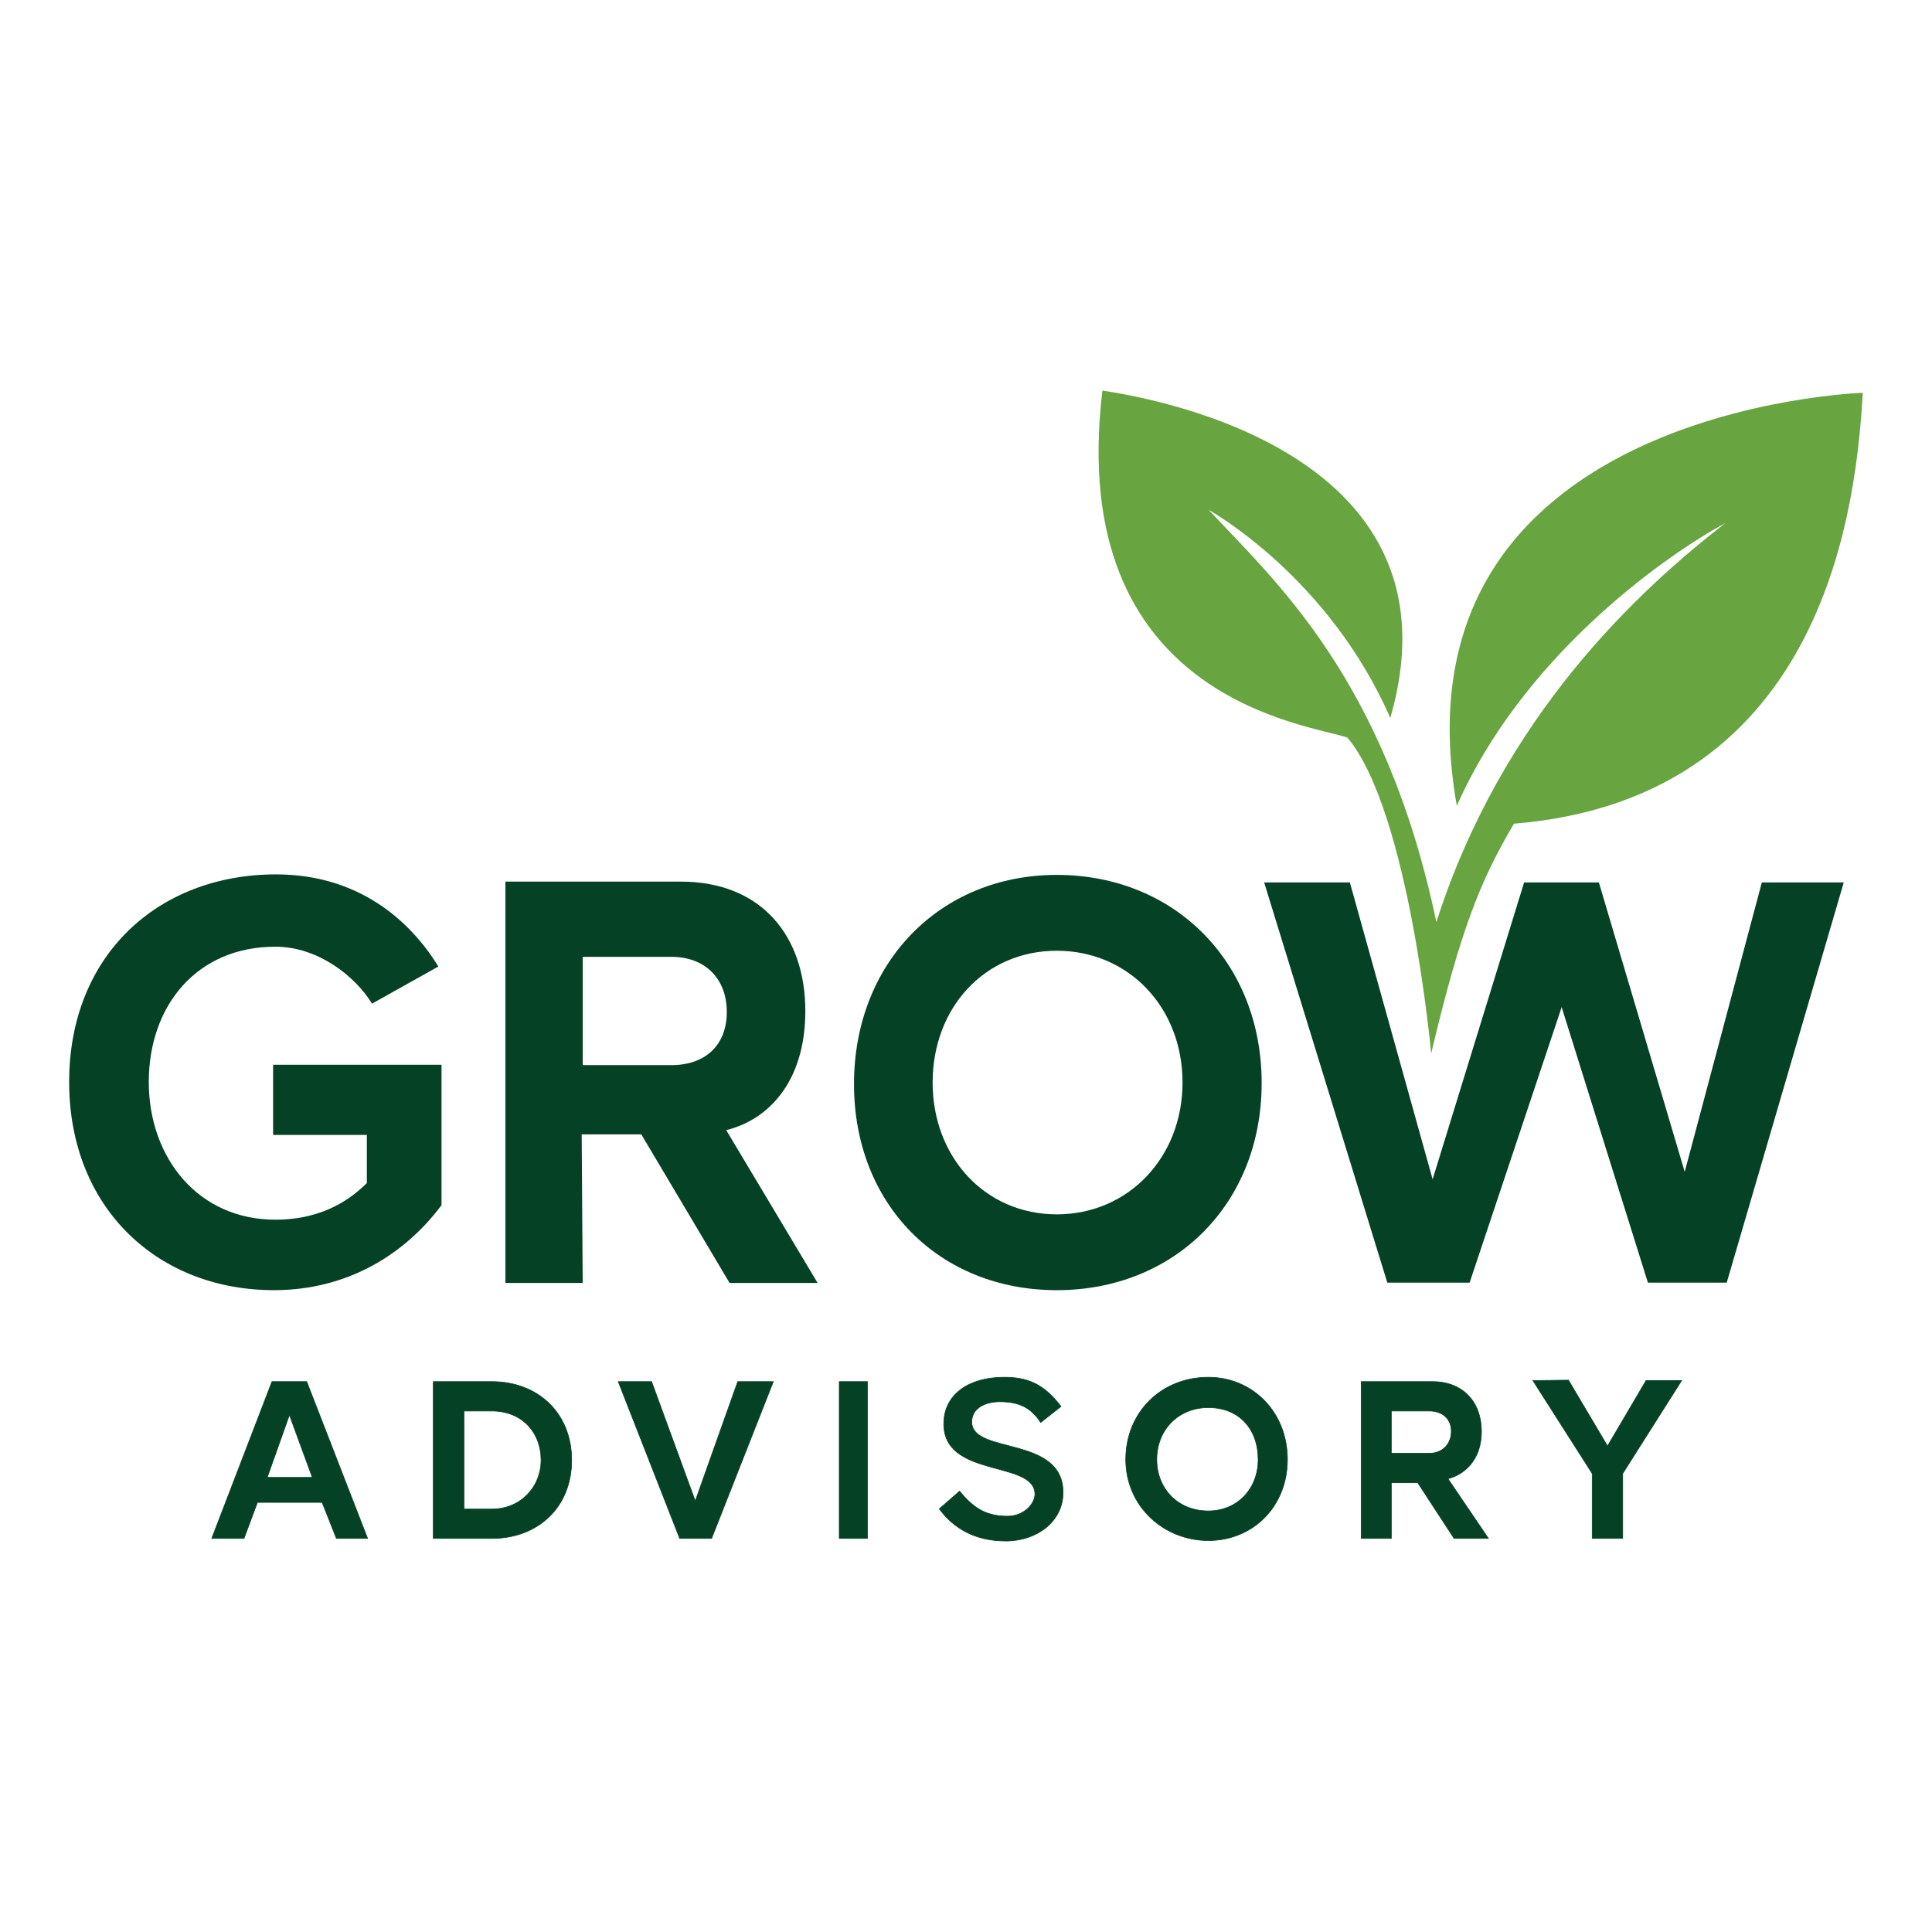
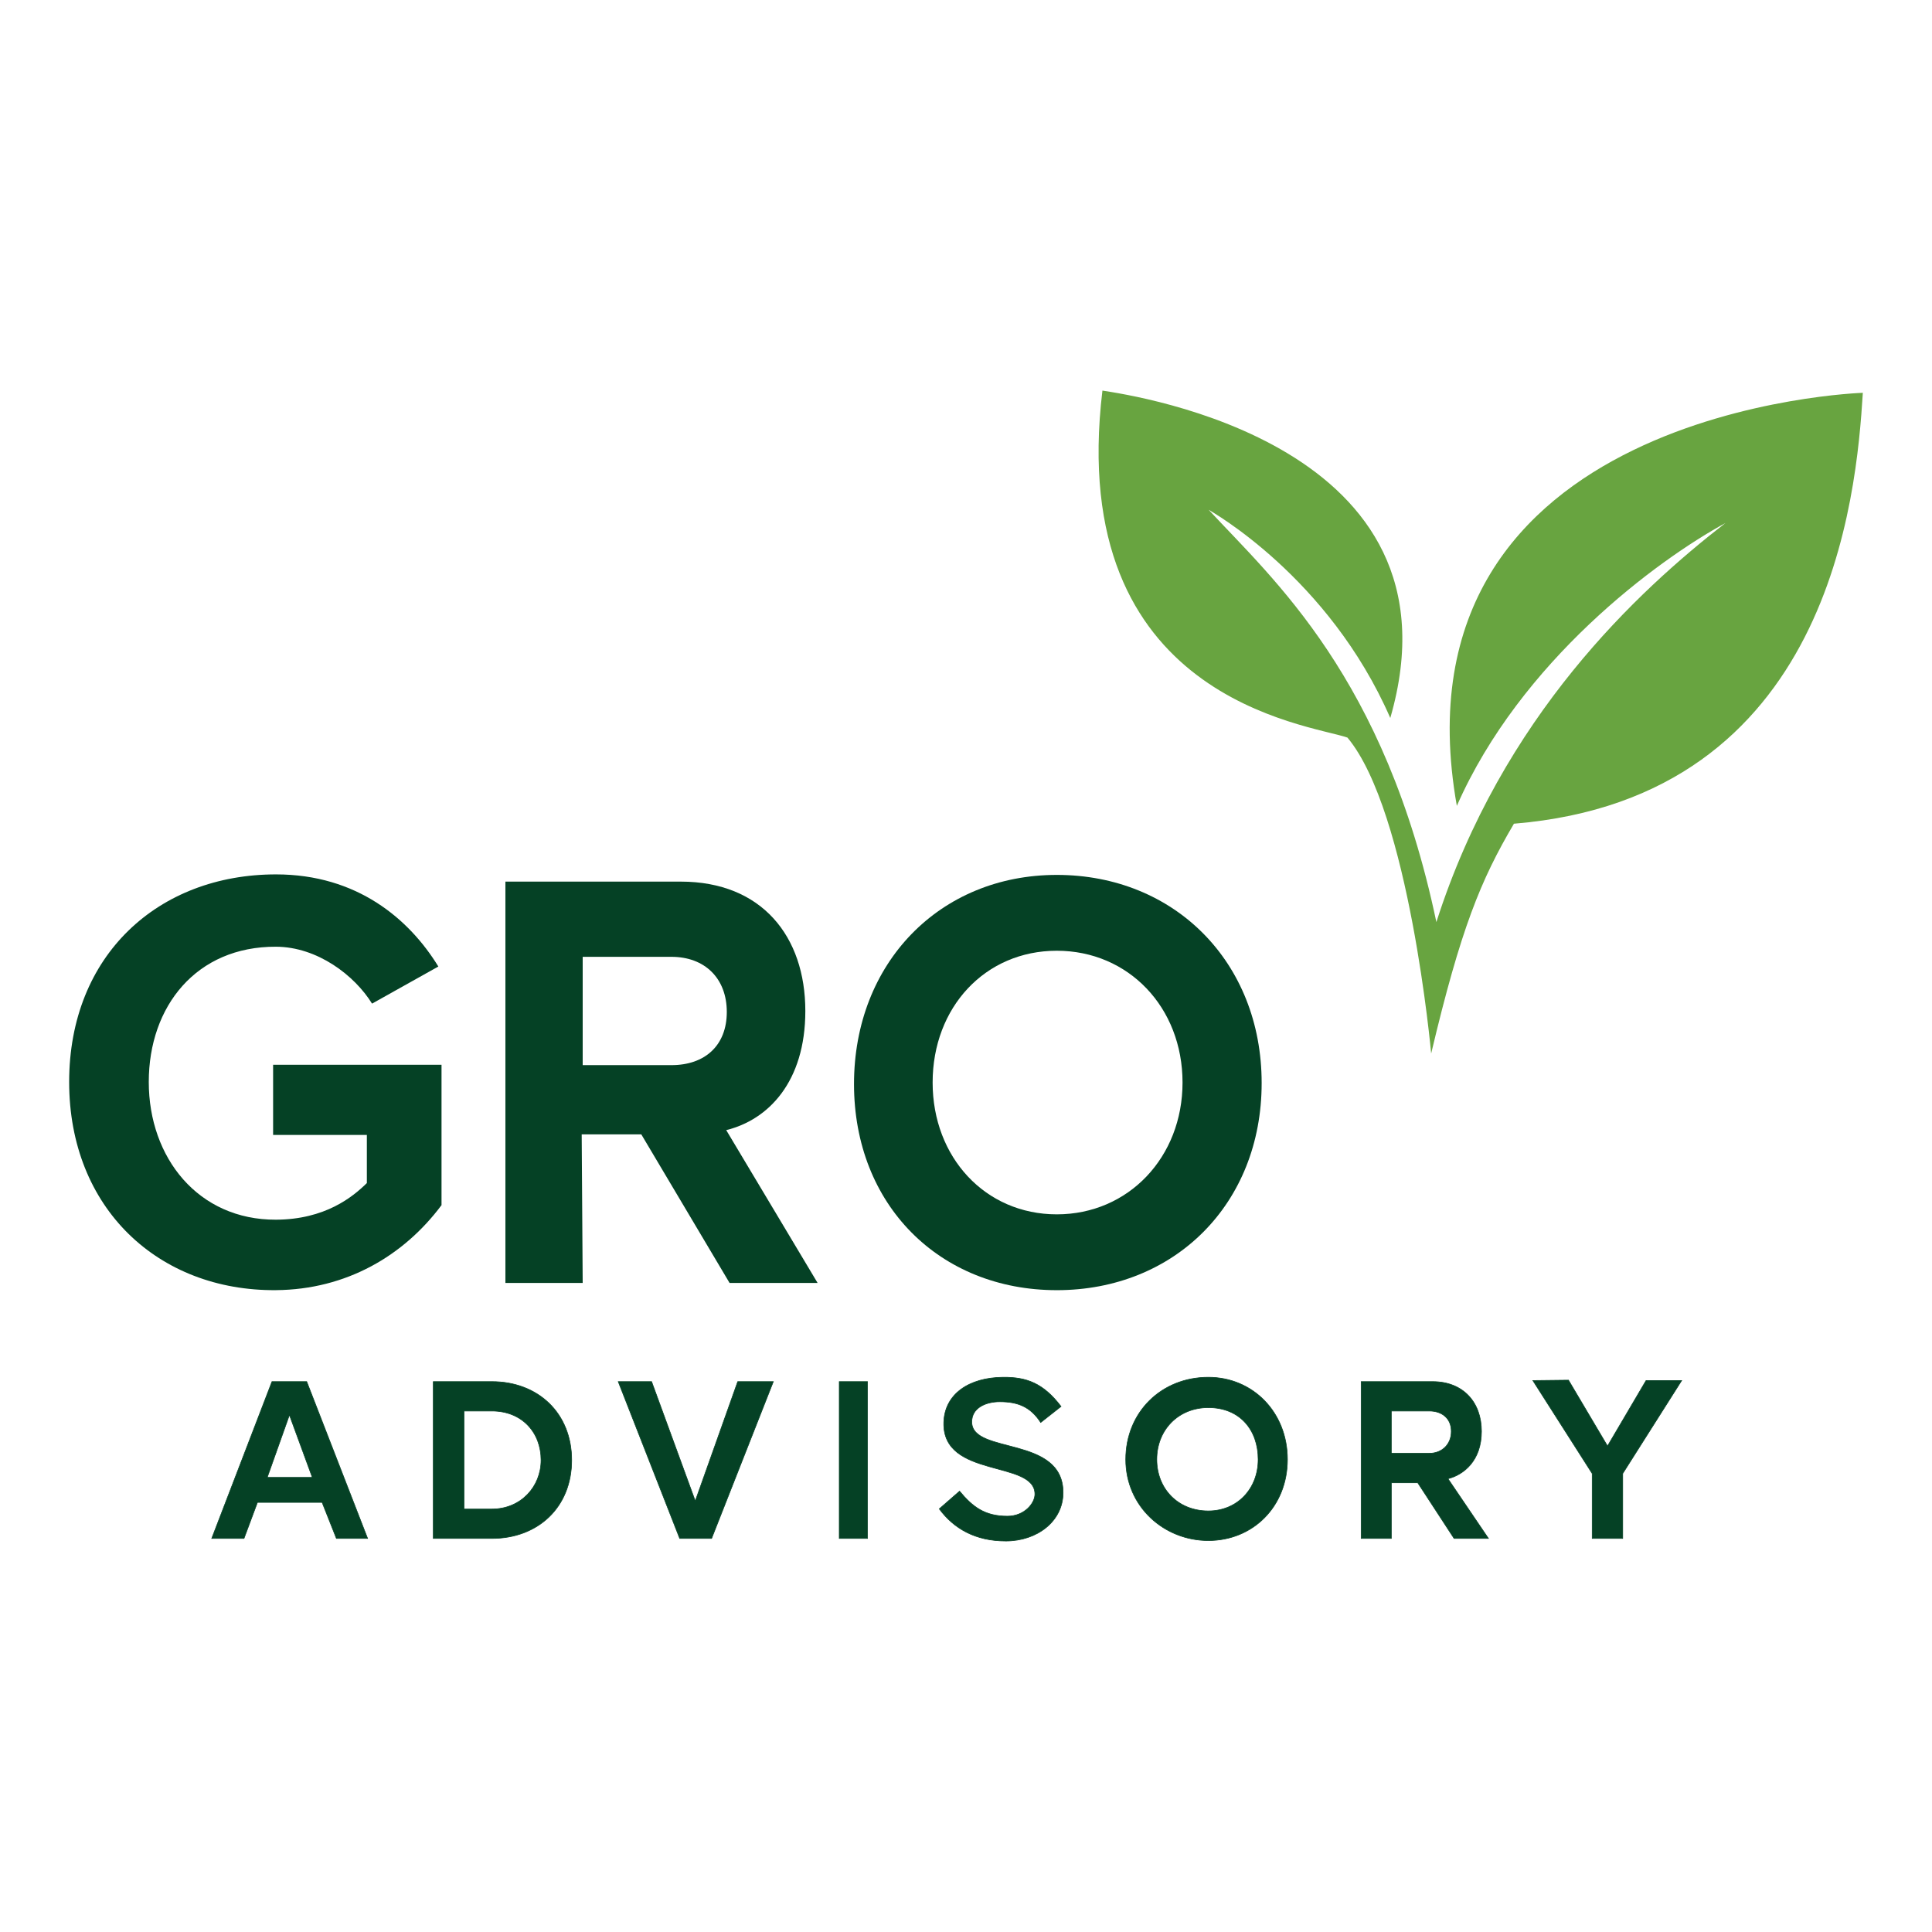
<svg xmlns="http://www.w3.org/2000/svg" xmlns:ns1="http://www.inkscape.org/namespaces/inkscape" xmlns:ns2="http://sodipodi.sourceforge.net/DTD/sodipodi-0.dtd" width="1200" height="1200" viewBox="0 0 317.5 317.5" version="1.1" id="svg1" xml:space="preserve" ns1:version="1.3 (0e150ed6c4, 2023-07-21)" ns2:docname="logo+text light.svg">
  <ns2:namedview id="namedview1" pagecolor="#ffffff" bordercolor="#000000" borderopacity="0.25" ns1:showpageshadow="false" ns1:pageopacity="0.0" ns1:pagecheckerboard="true" ns1:deskcolor="#d1d1d1" ns1:document-units="mm" showborder="false" borderlayer="false" ns1:zoom="0.81023081" ns1:cx="294.97767" ns1:cy="670.79651" ns1:window-width="3840" ns1:window-height="2054" ns1:window-x="2549" ns1:window-y="-11" ns1:window-maximized="1" ns1:current-layer="svg1" />
  <defs id="defs1" />
  <g id="g2" transform="translate(-1.024,7.455)">
    <path style="display:inline;fill:#68a440;fill-opacity:1;stroke:none;stroke-width:0.113" d="m 182.195,56.735 c 5.25,0.824 60.304,8.856 47.306,53.803 -10.15,-23.24 -29.515,-33.982 -29.849,-34.217 10.644,11.498 28.973,27.477 37.422,67.759 10.799,-33.801 33.171,-54.468 47.496,-65.575 -11.209,6.107 -33.645,22.647 -44.133,46.474 -11.617,-65.392 66.721,-67.88 66.721,-67.88 -1.051,16.967 -5.319,66.539 -57.337,70.813 -5.458,9.251 -8.733,17.231 -13.602,37.766 0,0 -3.592,-39.74 -13.757,-51.918 -6.294,-2.21 -46.382,-6.242 -40.268,-57.025 z" id="path1" ns2:nodetypes="ccccccccccc" ns1:label="path1" />
    <path d="M 63.534,237.301 53.184,212.374 H 47.278 L 37.039,237.301 H 42.526 l 2.286,-5.73 h 10.987 l 2.428,5.73 z m -9.402,-9.704 h -7.654 l 3.767,-9.916 z m 30.516,9.704 c 7.811,0 13.567,-4.933 13.567,-12.445 0,-7.512 -5.756,-12.482 -13.567,-12.482 H 74.693 v 24.927 z m 0,-4.671 H 79.915 V 217.046 h 4.733 c 5.12,0 8.359,3.401 8.359,7.811 0,4.223 -3.426,7.773 -8.359,7.773 z m 37.346,4.671 10.491,-24.927 h -6.054 l -7.214,18.974 -7.42,-18.974 h -5.674 l 10.444,24.927 z m 26.492,0 v -24.927 h -4.8 v 24.927 z m 23.518,0.409 c 5.287,-0.006 9.714,-3.122 9.725,-7.682 0.021,-9.108 -15.361,-6.032 -15.516,-11.166 -0.072,-2.377 2.492,-3.305 4.797,-3.292 2.984,0.016 5.146,0.761 6.911,3.3 l 3.459,-2.546 c -3.036,-3.72 -5.882,-4.668 -9.843,-4.64 -5.826,0.041 -9.961,2.69 -10.088,7.192 -0.253,8.946 15.489,5.899 15.489,11.394 0,1.42 -1.756,3.494 -4.671,3.494 -3.818,0 -5.871,-1.434 -8.134,-3.975 l -3.449,2.814 c 2.486,3.144 6.158,5.112 11.321,5.106 z m 34.41,-0.072 c 7.549,0 13.44,-5.381 13.44,-12.893 0,-7.512 -5.891,-13.061 -13.44,-13.061 -7.989,0 -14.04,5.549 -14.04,13.061 0,7.512 6.528,12.893 14.04,12.893 z m 0,-4.709 c -5.194,0 -8.763,-3.55 -8.763,-8.184 0,-4.671 3.629,-8.24 8.763,-8.24 5.373,0 8.462,3.569 8.462,8.24 0,4.634 -3.507,8.184 -8.462,8.184 z m 47.6,4.372 -6.879,-9.492 c 2.691,-0.635 5.695,-2.887 5.695,-7.52 0,-4.634 -3.117,-7.914 -8.311,-7.914 h -12.137 v 24.927 h 5.128 v -8.857 h 4.484 l 6.179,8.857 z m -10.052,-13.528 h -6.454 v -6.727 h 6.454 c 2.13,0 3.737,1.15 3.737,3.242 0,2.093 -1.607,3.484 -3.737,3.484 z m 32.872,13.528 v -10.314 l 10.017,-14.78 h -6.054 l -6.547,10.406 -6.631,-10.471 -6.054,0.065 10.082,14.78 v 10.314 z" id="text2" style="font-weight:bold;font-size:37.371px;font-family:'Proxima Nova';-inkscape-font-specification:'Proxima Nova, Bold';letter-spacing:8.968px;display:inline;fill:#054125;fill-opacity:1;stroke:#054125;stroke-width:0.1;stroke-dasharray:none;stroke-opacity:1" transform="scale(0.967,1.034)" aria-label="ADVISORY" ns2:nodetypes="cccccccccccccsssccssccssscccccccccccccssssccssssccsssssssssssccsscccccccsccssscccccccccc" />
    <g id="g1-2" transform="translate(174.276,8.563)" style="display:inline;fill:#054125;fill-opacity:1">
      <path d="m 0.419,196.006 c 19.344,0 33.666,-14.161 33.666,-34.04 0,-19.88 -14.322,-34.204 -33.666,-34.204 -19.248,0 -33.325,14.487 -33.325,34.367 0,19.88 14.077,33.877 33.325,33.877 z m 0,-12.462 c -11.779,0 -20.405,-9.396 -20.405,-21.66 0,-12.363 8.627,-21.66 20.405,-21.66 11.779,0 20.664,9.297 20.664,21.66 0,12.264 -8.886,21.66 -20.664,21.66 z" id="text1-2" style="font-weight:bold;font-size:97.321px;font-family:'Proxima Nova';-inkscape-font-specification:'Proxima Nova, Bold';letter-spacing:-5.199px;fill:#054125;fill-opacity:1;stroke-width:0.264" aria-label="O" ns2:nodetypes="ssssssssss" />
      <path d="m 47.072,201.57 c 11.775,-0.096 21.353,-5.589 27.639,-13.749 V 165.116 H 46.584 v 11.345 h 15.657 v 7.786 c -2.363,2.263 -6.985,5.891 -15.169,5.927 -12.992,0.057 -21.253,-10.015 -21.253,-22.277 0,-12.262 7.962,-21.932 21.253,-21.876 6.91,0.029 13.117,4.63 16.036,9.204 l 11.073,-6.001 c -4.866,-7.688 -13.582,-14.902 -27.109,-14.902 -19.641,0 -34.549,13.041 -34.549,33.576 0,20.437 14.908,33.834 34.549,33.673 z" id="text1" style="font-weight:bold;font-size:97.321px;font-family:'Proxima Nova';-inkscape-font-specification:'Proxima Nova, Bold';letter-spacing:-5.199px;fill:#054125;fill-opacity:1;stroke-width:0.264" transform="matrix(0.984,0,0,1.016,-174.209,-8.794)" aria-label="G" ns2:nodetypes="sccccccsssccsss" />
      <path d="m -39.522,191.749 -15.262,-24.72 c 7.007,-1.654 13.213,-7.786 13.213,-19.27 0,-12.068 -7.277,-20.924 -20.804,-20.924 h -29.286 v 64.913 h 12.907 l -0.166,-24.029 h 9.955 l 14.74,24.029 z m -24.399,-35.23 h -14.833 v -17.518 h 14.833 c 5.547,0 9.234,3.47 9.234,8.92 0,5.45 -3.687,8.598 -9.234,8.598 z" id="text1-3" style="font-weight:bold;font-size:97.321px;font-family:'Proxima Nova';-inkscape-font-specification:'Proxima Nova, Bold';letter-spacing:-5.199px;fill:#054125;fill-opacity:1;stroke-width:0.264" transform="scale(0.984,1.016)" aria-label="R" ns2:nodetypes="ccsscccccccsccsss" />
-       <path d="M 104.456,206.102 122.633,136.503 H 109.91 L 97.93,186.836 84.595,136.503 H 72.984 L 58.773,188.132 45.916,136.503 H 32.603 l 19.131,69.6 h 12.785 l 14.296,-47.91 13.397,47.91 z" id="text1-8" style="font-weight:bold;font-size:104.606px;font-family:'Proxima Nova';-inkscape-font-specification:'Proxima Nova, Bold';letter-spacing:-5.589px;fill:#054125;fill-opacity:1;stroke-width:0.284" transform="scale(1.058,0.945)" aria-label="W" ns2:nodetypes="cccccccccccccc" />
    </g>
  </g>
</svg>